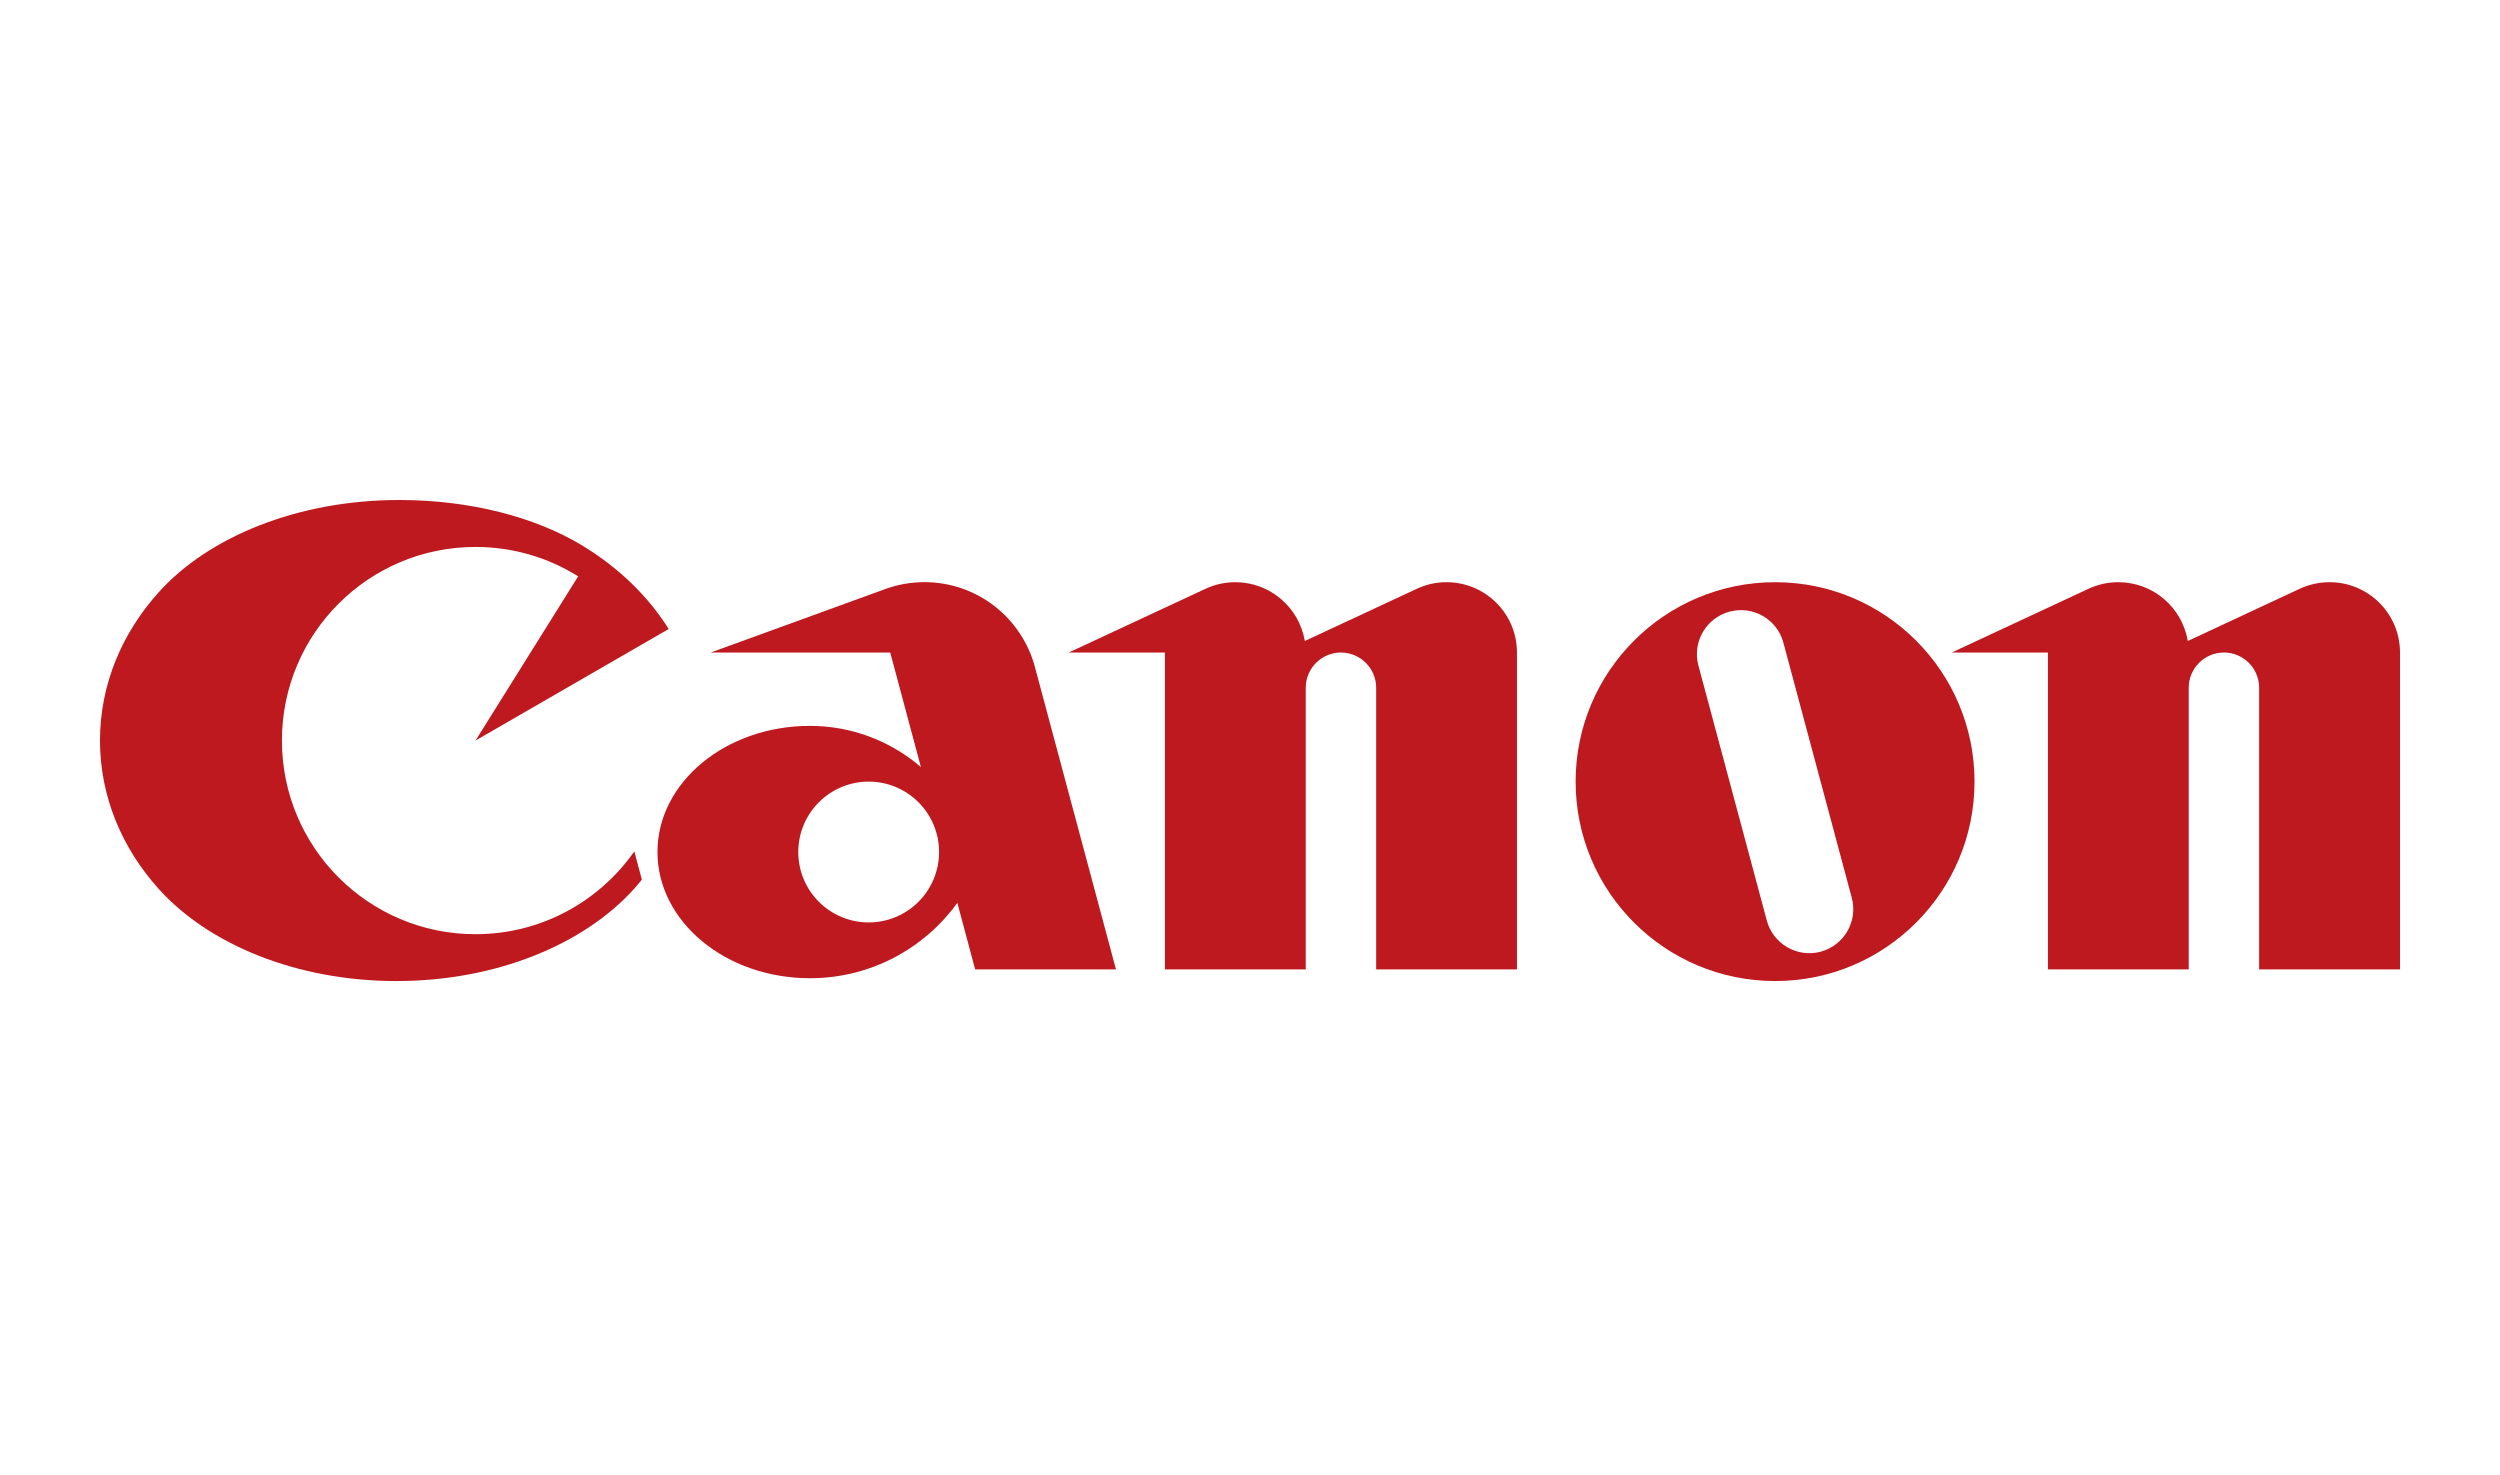
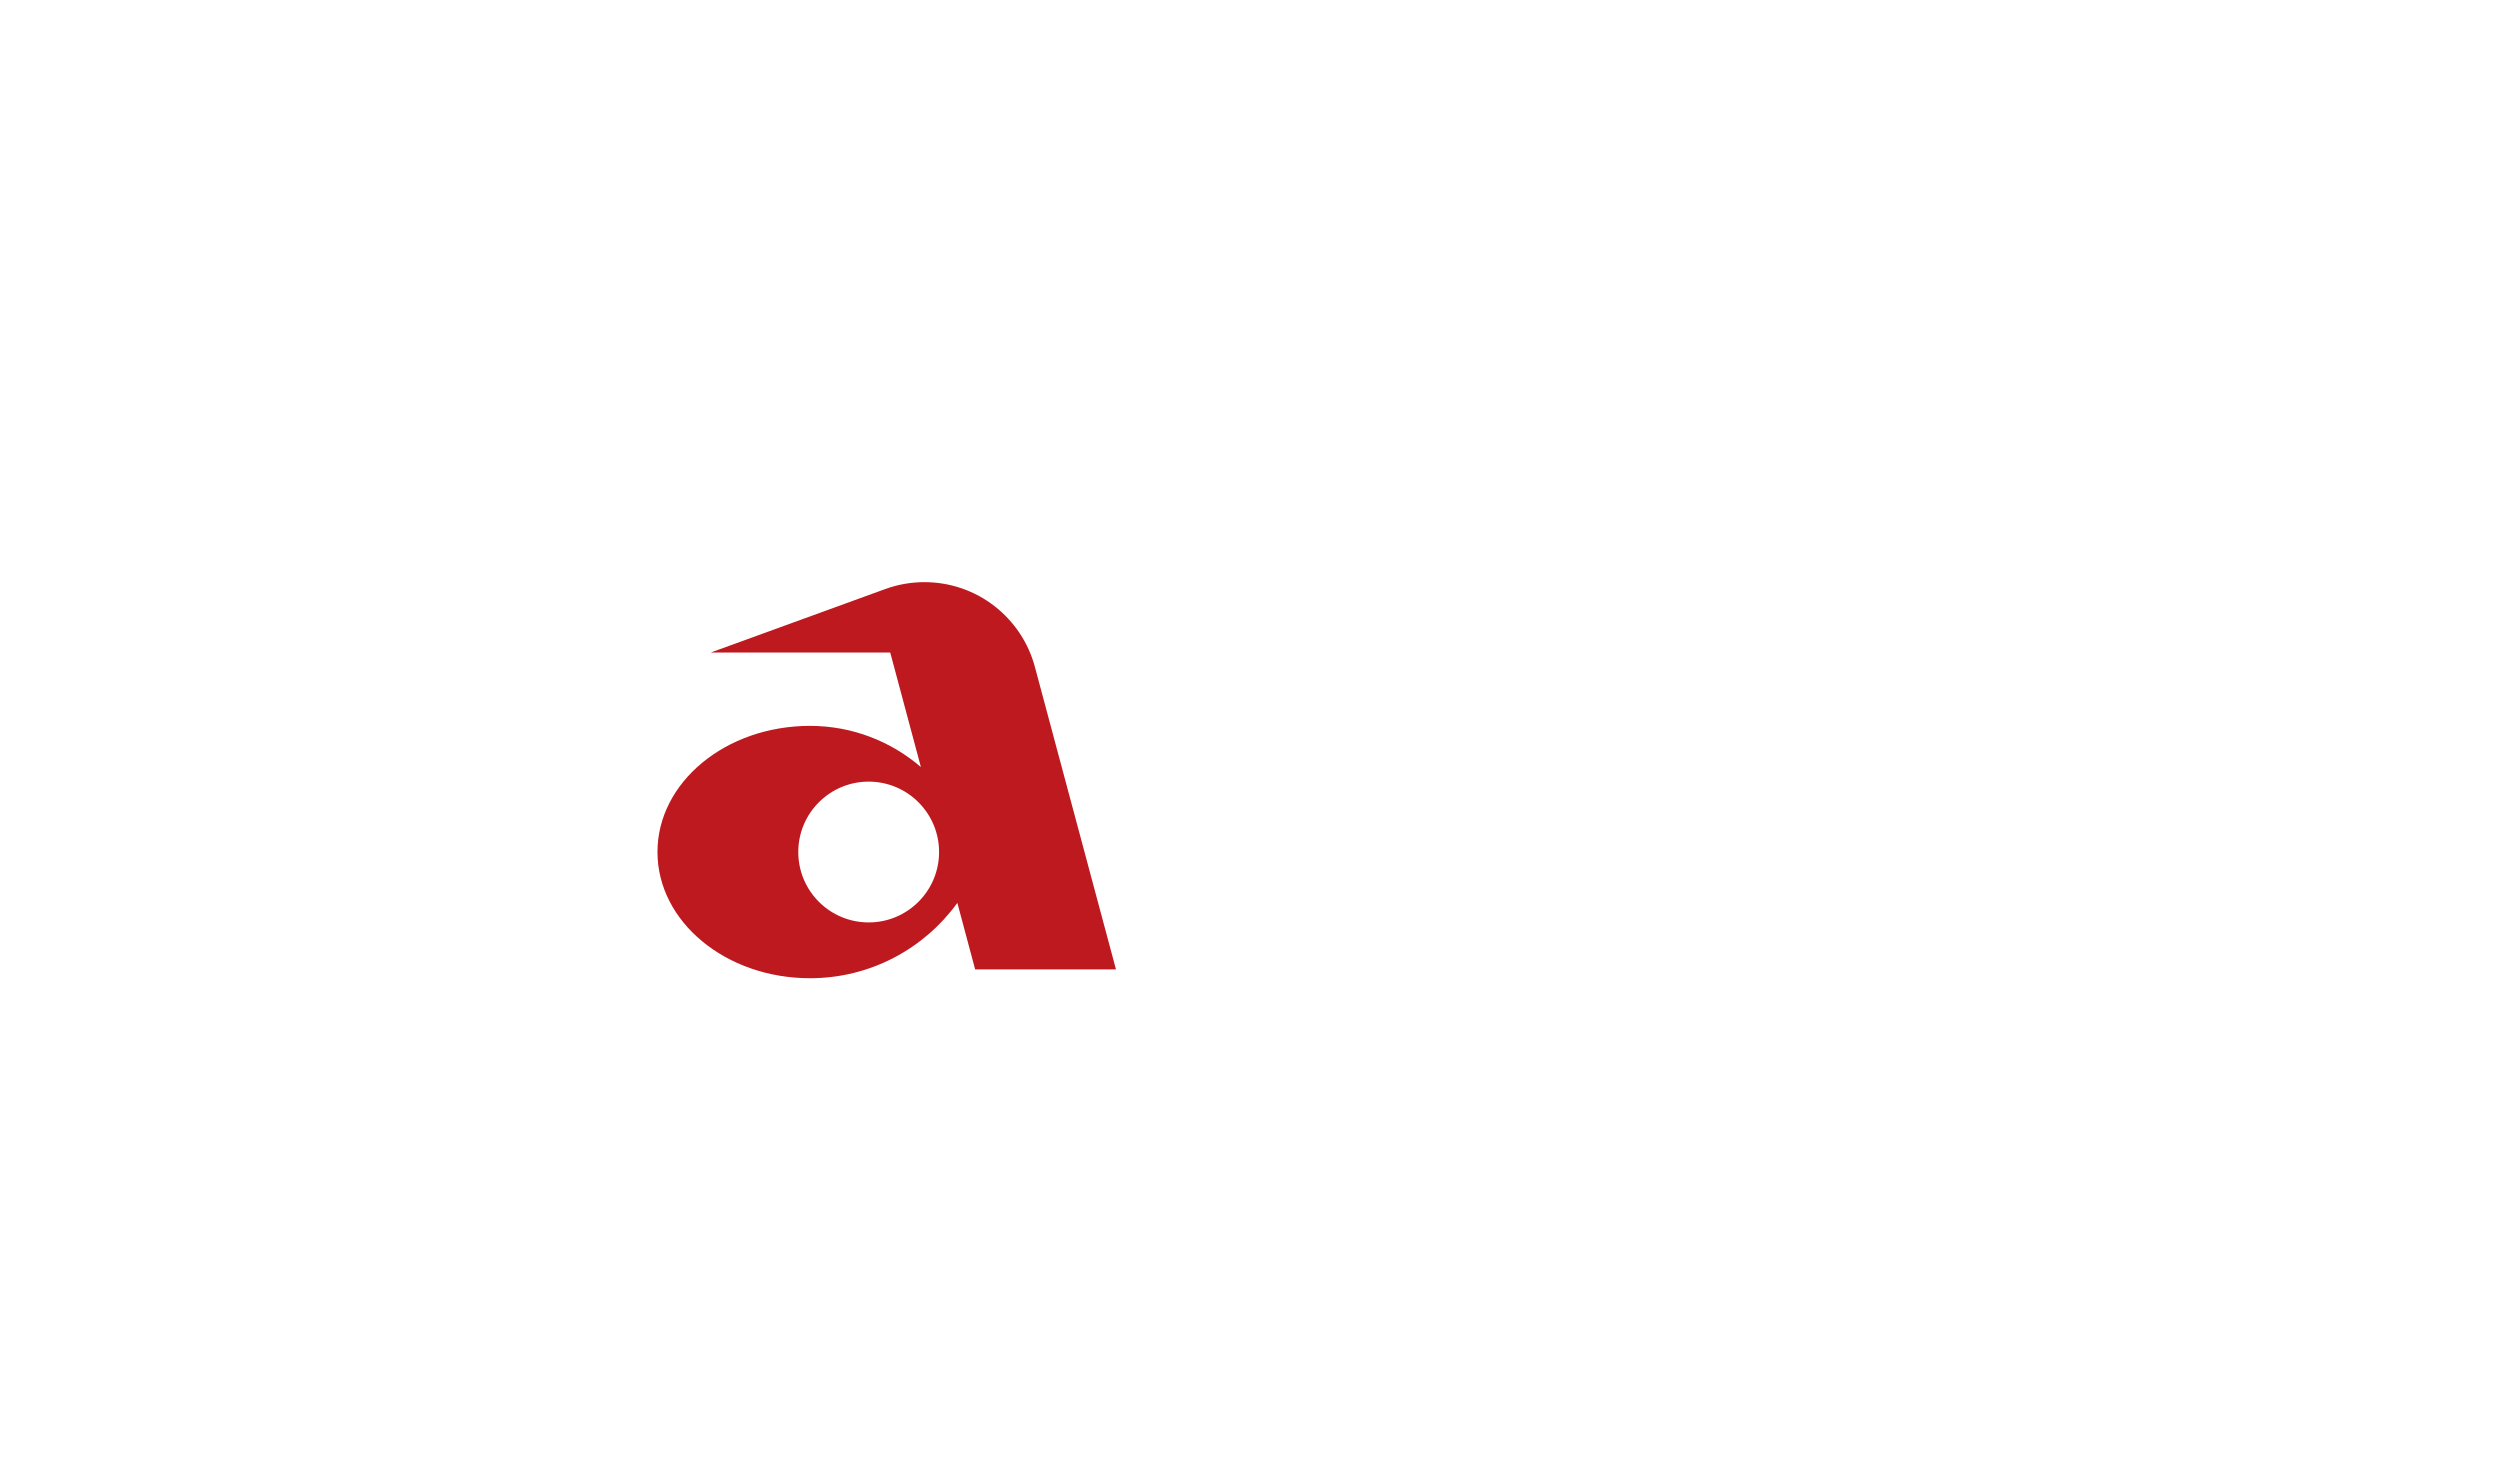
<svg xmlns="http://www.w3.org/2000/svg" width="100" height="59" viewBox="0 0 100 59" fill="none">
-   <rect width="100" height="59" fill="white" />
-   <path d="M19.021 37.368C14.744 37.368 11.277 33.9 11.277 29.622C11.277 25.343 14.744 21.878 19.021 21.878C20.529 21.878 21.936 22.308 23.126 23.054L19.021 29.622L26.748 25.16C25.909 23.823 24.705 22.67 23.249 21.796C21.396 20.686 18.819 20 15.969 20C11.904 20 8.338 21.477 6.349 23.689C4.877 25.325 4 27.383 4 29.622C4 31.862 4.877 33.922 6.349 35.558C8.343 37.773 11.856 39.242 15.854 39.242C19.852 39.242 23.364 37.772 25.359 35.558C25.468 35.436 25.574 35.313 25.674 35.186L25.373 34.056C23.971 36.057 21.649 37.368 19.021 37.368Z" fill="#BF1920" />
  <path d="M44.639 38.776L41.396 26.678C40.875 24.723 39.095 23.286 36.975 23.286C36.426 23.286 35.899 23.384 35.41 23.562L28.429 26.101H35.609L36.836 30.683C35.646 29.659 34.096 29.035 32.398 29.035C29.028 29.035 26.299 31.294 26.299 34.08C26.299 36.867 29.028 39.129 32.398 39.129C34.825 39.129 36.971 37.941 38.294 36.116L39.006 38.776H44.639ZM34.747 36.897C33.192 36.897 31.931 35.638 31.931 34.08C31.931 32.526 33.192 31.265 34.747 31.265C36.301 31.265 37.563 32.526 37.563 34.08C37.563 35.638 36.301 36.897 34.747 36.897Z" fill="#BF1920" />
-   <path d="M57.861 23.288C57.436 23.288 57.033 23.382 56.674 23.551L52.192 25.64C51.97 24.305 50.81 23.288 49.412 23.288C48.989 23.288 48.585 23.382 48.222 23.551L42.749 26.101H46.597V38.776H52.23V27.511C52.23 26.734 52.859 26.101 53.638 26.101C54.413 26.101 55.047 26.734 55.047 27.511V38.776H60.678V26.101C60.678 24.546 59.416 23.288 57.861 23.288Z" fill="#BF1920" />
-   <path d="M93.185 23.288C92.758 23.288 92.353 23.382 91.989 23.551L87.511 25.64C87.29 24.305 86.131 23.288 84.732 23.288C84.309 23.288 83.905 23.382 83.541 23.551L78.07 26.101H81.917V38.776H87.549V27.511C87.549 26.734 88.179 26.101 88.959 26.101C89.736 26.101 90.365 26.734 90.365 27.511V38.776H96V26.101C96 24.546 94.737 23.288 93.185 23.288Z" fill="#BF1920" />
-   <path d="M78.981 31.265C78.981 35.671 75.41 39.242 71.006 39.242C66.598 39.242 63.025 35.671 63.025 31.265C63.025 26.861 66.598 23.288 71.006 23.288C75.41 23.288 78.981 26.861 78.981 31.265ZM71.336 25.709C71.085 24.77 70.12 24.213 69.182 24.466C68.245 24.717 67.685 25.682 67.936 26.621L70.672 36.821C70.925 37.761 71.888 38.317 72.826 38.069C73.765 37.815 74.323 36.85 74.071 35.911L71.336 25.709Z" fill="#BF1920" />
</svg>